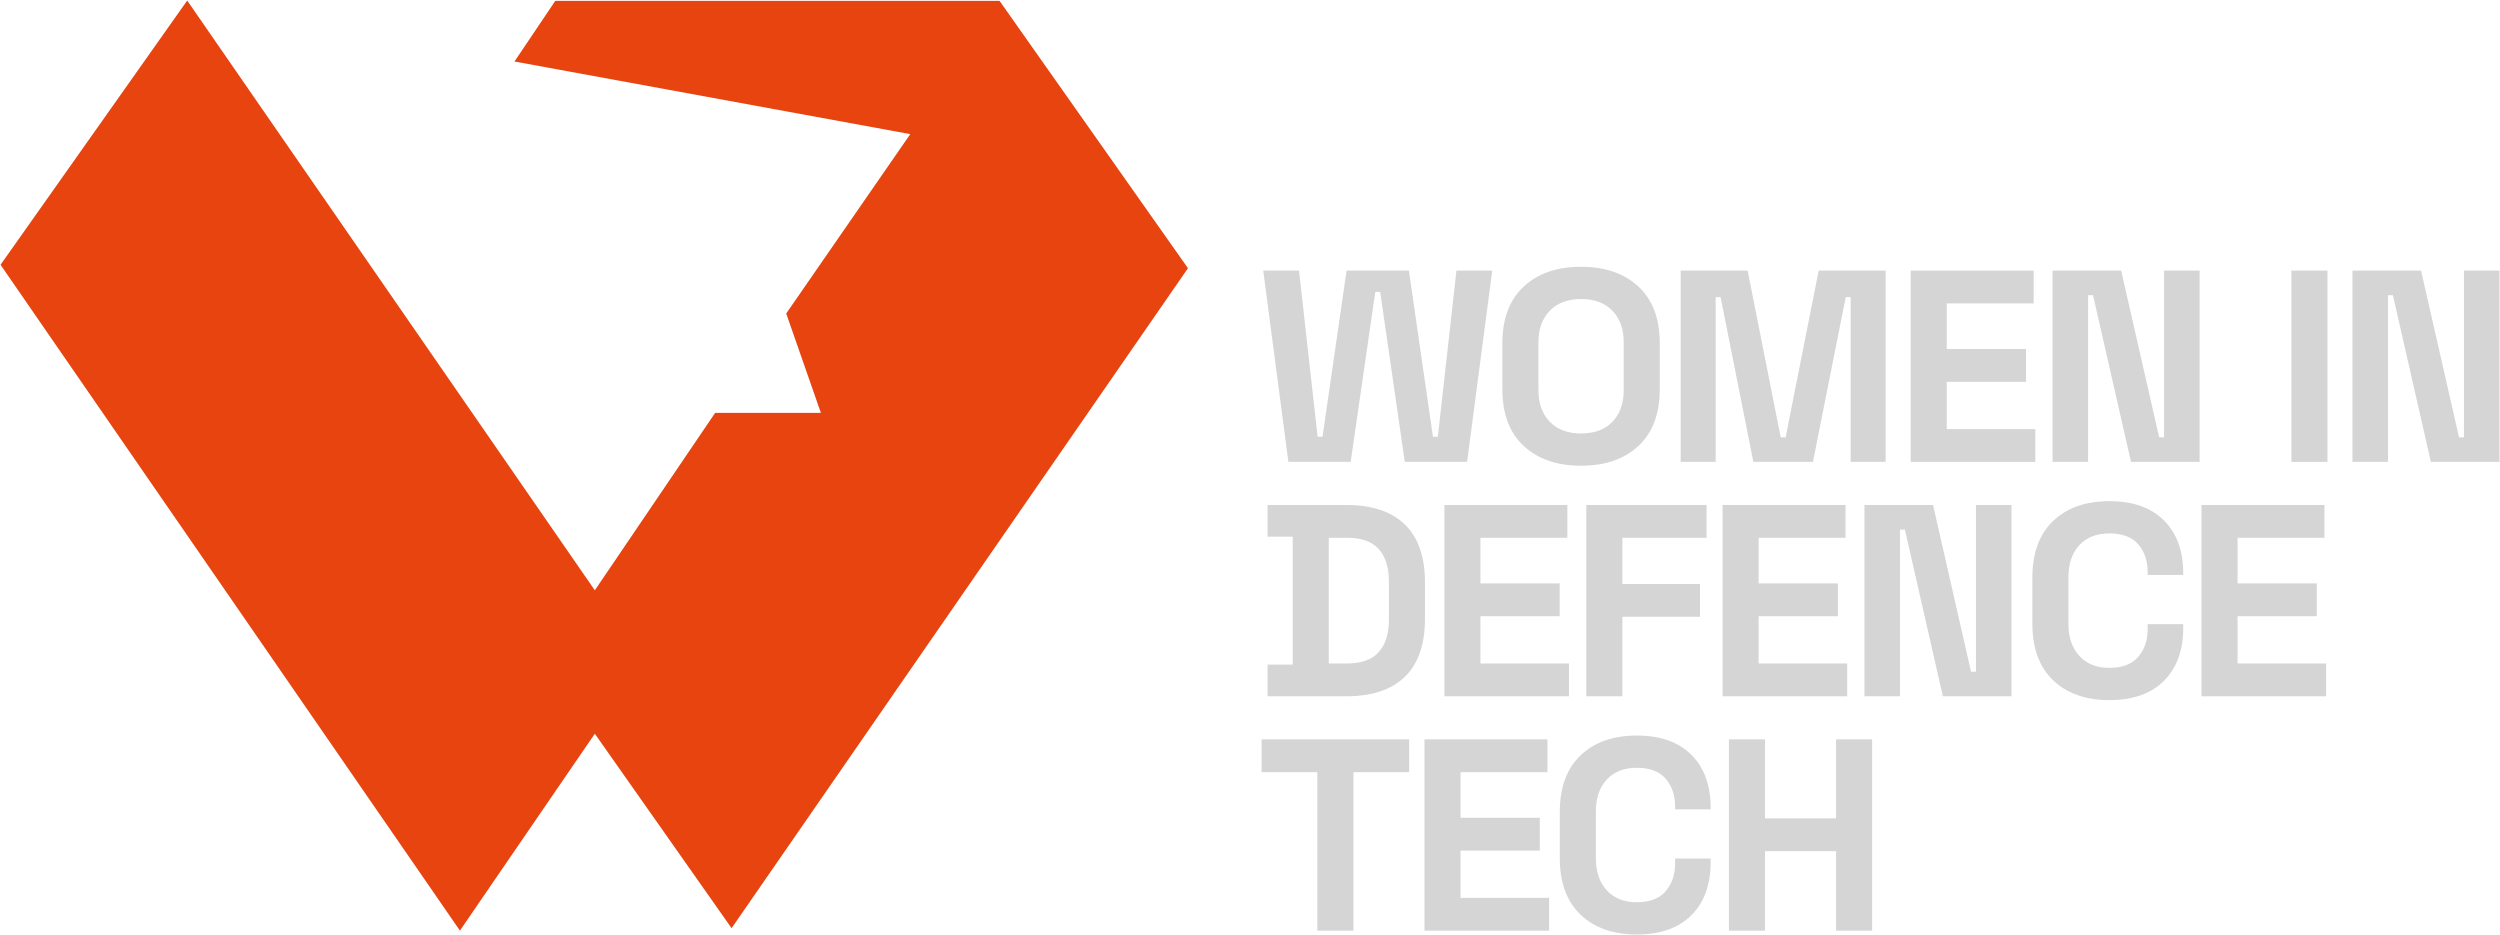
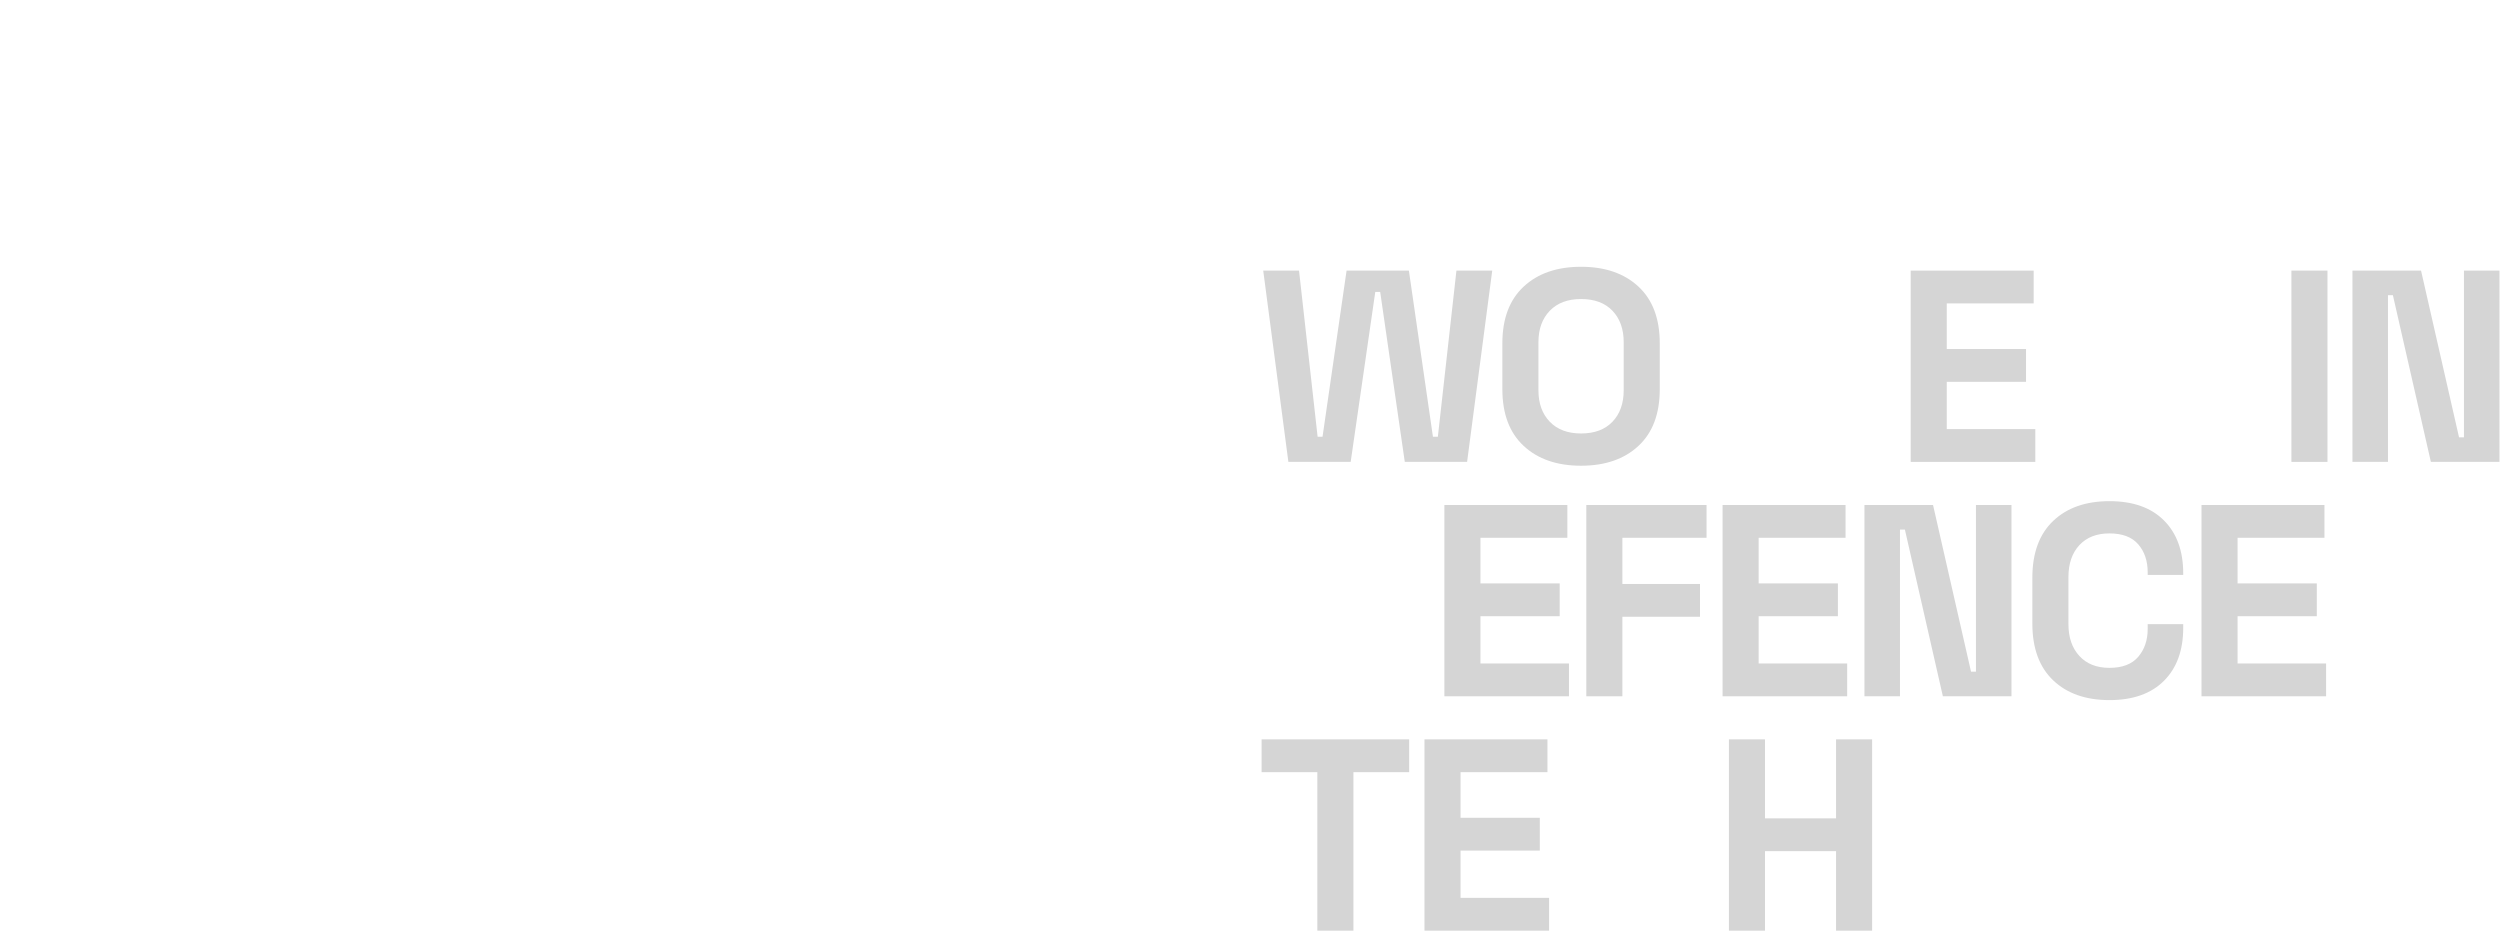
<svg xmlns="http://www.w3.org/2000/svg" width="2646" height="990" viewBox="0 0 2646 990" fill="none">
  <path d="M1363.62 488.871L1337 286.416H1374.89L1394.56 462.26H1399.77L1425.22 286.416H1491.17L1516.62 462.26H1521.83L1541.49 286.416H1579.38L1552.77 488.871H1486.83L1460.79 308.972H1455.59L1429.56 488.871H1363.62Z" fill="#D5D5D5" />
  <path d="M1673.39 458.787C1687.66 458.787 1698.74 454.648 1706.65 446.354C1714.56 438.065 1718.52 426.97 1718.52 413.092V362.187C1718.52 348.304 1714.56 337.215 1706.65 328.926C1698.74 320.637 1687.66 316.493 1673.39 316.493C1659.32 316.493 1648.28 320.637 1640.28 328.926C1632.28 337.215 1628.28 348.304 1628.28 362.187V413.092C1628.28 426.97 1632.28 438.065 1640.28 446.354C1648.28 454.648 1659.32 458.787 1673.39 458.787ZM1673.39 492.926C1647.94 492.926 1627.69 485.937 1612.66 471.948C1597.62 457.976 1590.1 437.965 1590.1 411.931V363.343C1590.1 337.315 1597.62 317.315 1612.66 303.332C1627.69 289.354 1647.94 282.359 1673.39 282.359C1698.84 282.359 1719.09 289.354 1734.13 303.332C1749.17 317.315 1756.69 337.315 1756.69 363.343V411.931C1756.69 437.965 1749.17 457.976 1734.13 471.948C1719.09 485.937 1698.84 492.926 1673.39 492.926Z" fill="#D5D5D5" />
-   <path d="M1778.84 488.871V286.416H1849.7L1884.69 462.838H1889.9L1924.89 286.416H1995.76V488.871H1958.74V314.46H1953.53L1918.82 488.871H1855.77L1821.07 314.46H1815.85V488.871H1778.84Z" fill="#D5D5D5" />
  <path d="M2022.28 488.871V286.416H2152.43V321.122H2060.46V369.421H2144.34V404.127H2060.46V454.166H2154.17V488.871H2022.28Z" fill="#D5D5D5" />
-   <path d="M2172.45 488.871V286.416H2245.04L2285.25 462.838H2290.45V286.416H2328.05V488.871H2255.45L2215.25 312.444H2210.05V488.871H2172.45Z" fill="#D5D5D5" />
  <path d="M2463.4 286.41H2425.23V488.865H2463.4V286.41Z" fill="#D5D5D5" />
  <path d="M2489.84 488.871V286.416H2562.43L2602.64 462.838H2607.84V286.416H2645.44V488.871H2572.84L2532.64 312.444H2527.44V488.871H2489.84Z" fill="#D5D5D5" />
-   <path d="M1406.39 702.232H1425.48C1440.91 702.232 1452.19 698.182 1459.32 690.082C1466.46 681.982 1470.02 670.616 1470.02 655.954V615.466C1470.02 600.616 1466.46 589.193 1459.32 581.193C1452.19 573.193 1440.91 569.193 1425.48 569.193H1406.39V702.232ZM1341.61 736.943V703.393H1368.22V568.032H1341.61V534.482H1424.91C1452.09 534.482 1472.77 541.377 1486.94 555.16C1501.12 568.949 1508.2 589.432 1508.2 616.621V654.799C1508.2 681.982 1501.12 702.477 1486.94 716.26C1472.77 730.049 1452.09 736.943 1424.91 736.943H1341.61Z" fill="#D5D5D5" />
  <path d="M1528.73 736.943V534.482H1658.88V569.193H1566.91V617.488H1650.78V652.199H1566.91V702.232H1660.61V736.943H1528.73Z" fill="#D5D5D5" />
  <path d="M1678.95 736.943V534.482H1806.2V569.193H1717.13V618.071H1799.27V652.777H1717.13V736.943H1678.95Z" fill="#D5D5D5" />
  <path d="M1823.17 736.943V534.482H1953.32V569.193H1861.35V617.488H1945.23V652.199H1861.35V702.232H1955.05V736.943H1823.17Z" fill="#D5D5D5" />
  <path d="M1973.34 736.943V534.482H2045.93L2086.14 710.91H2091.34V534.482H2128.94V736.943H2056.34L2016.14 560.51H2010.94V736.943H1973.34Z" fill="#D5D5D5" />
  <path d="M2232.62 740.987C2207.55 740.987 2187.69 733.998 2173.03 720.02C2158.38 706.037 2151.05 686.031 2151.05 660.004V611.409C2151.05 585.376 2158.38 565.382 2173.03 551.393C2187.69 537.415 2207.55 530.432 2232.62 530.432C2257.49 530.432 2276.72 537.221 2290.32 550.82C2303.91 564.415 2310.71 583.065 2310.71 606.787V608.52H2273.11V605.626C2273.11 593.67 2269.78 583.837 2263.13 576.12C2256.48 568.42 2246.3 564.554 2232.62 564.554C2219.12 564.554 2208.51 568.704 2200.8 576.987C2193.09 585.287 2189.23 596.565 2189.23 610.832V660.581C2189.23 674.659 2193.09 685.887 2200.8 694.276C2208.51 702.665 2219.12 706.854 2232.62 706.854C2246.3 706.854 2256.48 702.954 2263.13 695.142C2269.78 687.331 2273.11 677.554 2273.11 665.787V660.581H2310.71V664.631C2310.71 688.348 2303.91 707.004 2290.32 720.598C2276.72 734.187 2257.49 740.987 2232.62 740.987Z" fill="#D5D5D5" />
  <path d="M2330.06 736.943V534.482H2460.21V569.193H2368.24V617.488H2452.11V652.199H2368.24V702.232H2461.94V736.943H2330.06Z" fill="#D5D5D5" />
  <path d="M1394.28 985.01V817.26H1335.28V782.549H1491.46V817.26H1432.46V985.01H1394.28Z" fill="#D5D5D5" />
  <path d="M1507.67 985.01V782.549H1637.82V817.26H1545.85V865.554H1629.73V900.265H1545.85V950.299H1639.56V985.01H1507.67Z" fill="#D5D5D5" />
-   <path d="M1732.45 989.059C1707.38 989.059 1687.52 982.07 1672.87 968.098C1658.22 954.115 1650.89 934.109 1650.89 908.081V859.487C1650.89 833.454 1658.22 813.454 1672.87 799.471C1687.52 785.487 1707.38 778.504 1732.45 778.504C1757.33 778.504 1776.56 785.298 1790.16 798.893C1803.74 812.487 1810.54 831.137 1810.54 854.859V856.593H1772.94V853.704C1772.94 841.748 1769.62 831.915 1762.96 824.198C1756.31 816.493 1746.14 812.632 1732.45 812.632C1718.95 812.632 1708.34 816.782 1700.63 825.065C1692.92 833.365 1689.07 844.643 1689.07 858.904V908.654C1689.07 922.731 1692.92 933.959 1700.63 942.348C1708.34 950.737 1718.95 954.931 1732.45 954.931C1746.14 954.931 1756.31 951.026 1762.96 943.215C1769.62 935.409 1772.94 925.626 1772.94 913.865V908.654H1810.54V912.704C1810.54 936.42 1803.74 955.076 1790.16 968.67C1776.56 982.265 1757.33 989.059 1732.45 989.059Z" fill="#D5D5D5" />
  <path d="M1829.89 985.01V782.549H1868.07V866.143H1943.27V782.549H1981.44V985.01H1943.27V900.843H1868.07V985.01H1829.89Z" fill="#D5D5D5" />
-   <path d="M0.563 280.242L198.13 0.57L629.562 624.78L756.912 436.975H868.828L832.123 331.809L963.434 141.953L544.524 65.092L587.729 0.898H1057.92L1257.34 283.886L774.312 982.385L629.562 776.569L486.779 984.957L0.563 280.242Z" fill="#E74410" />
</svg>